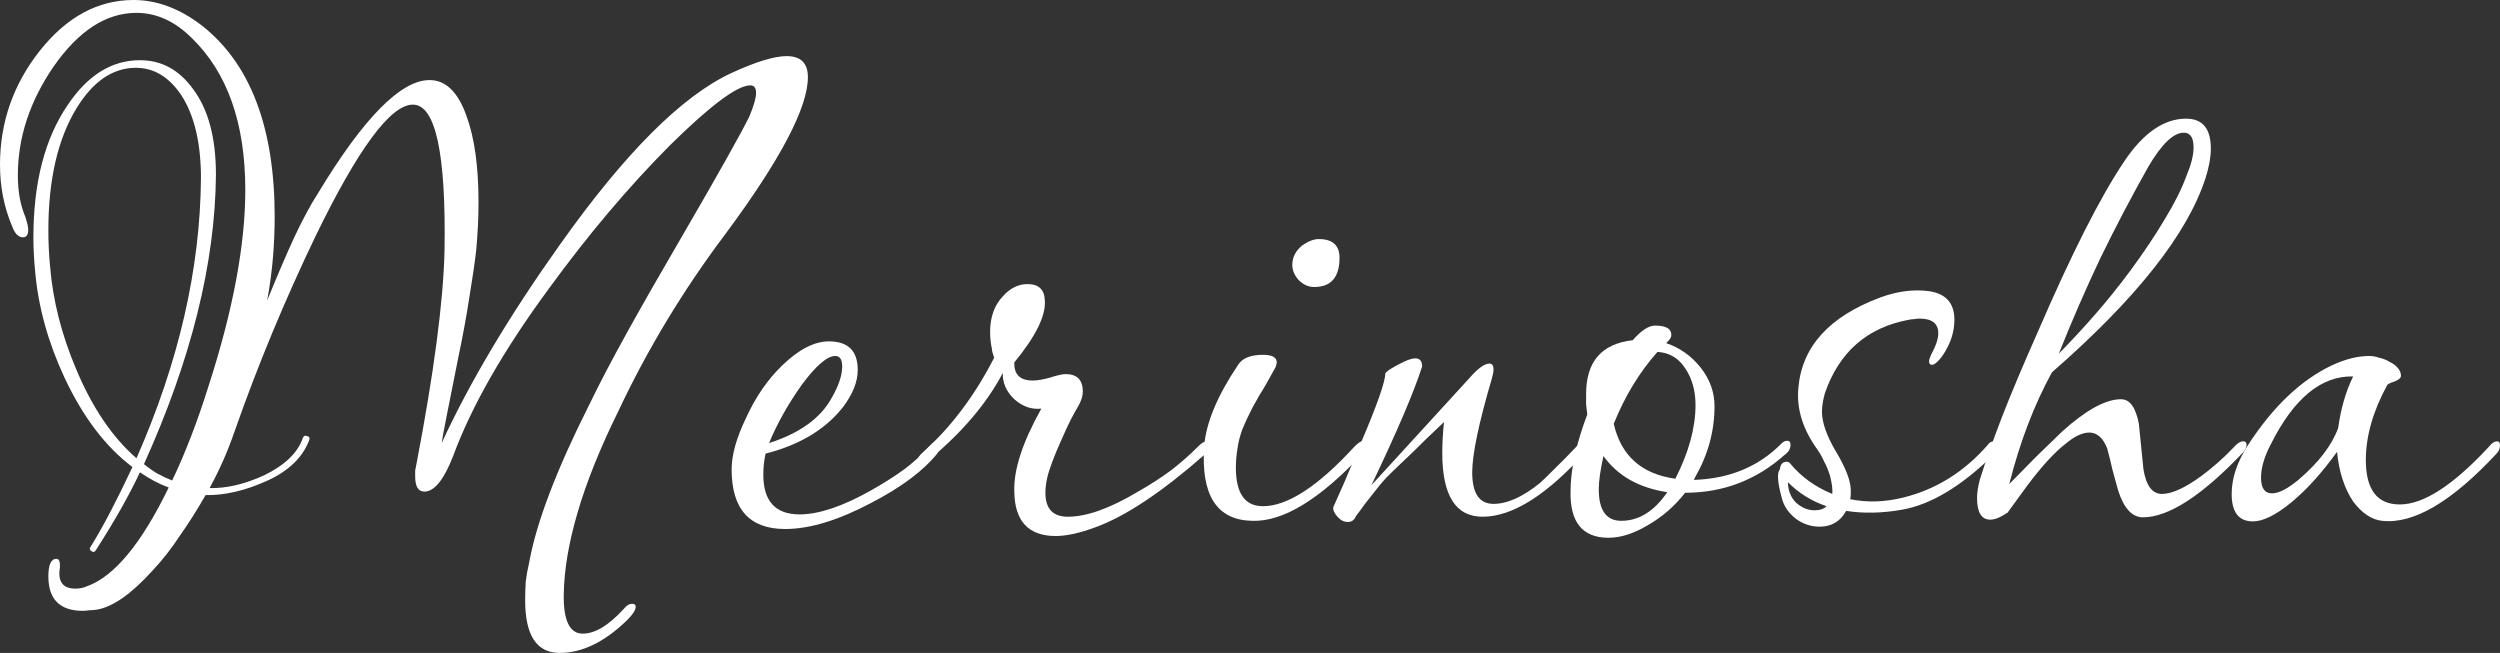
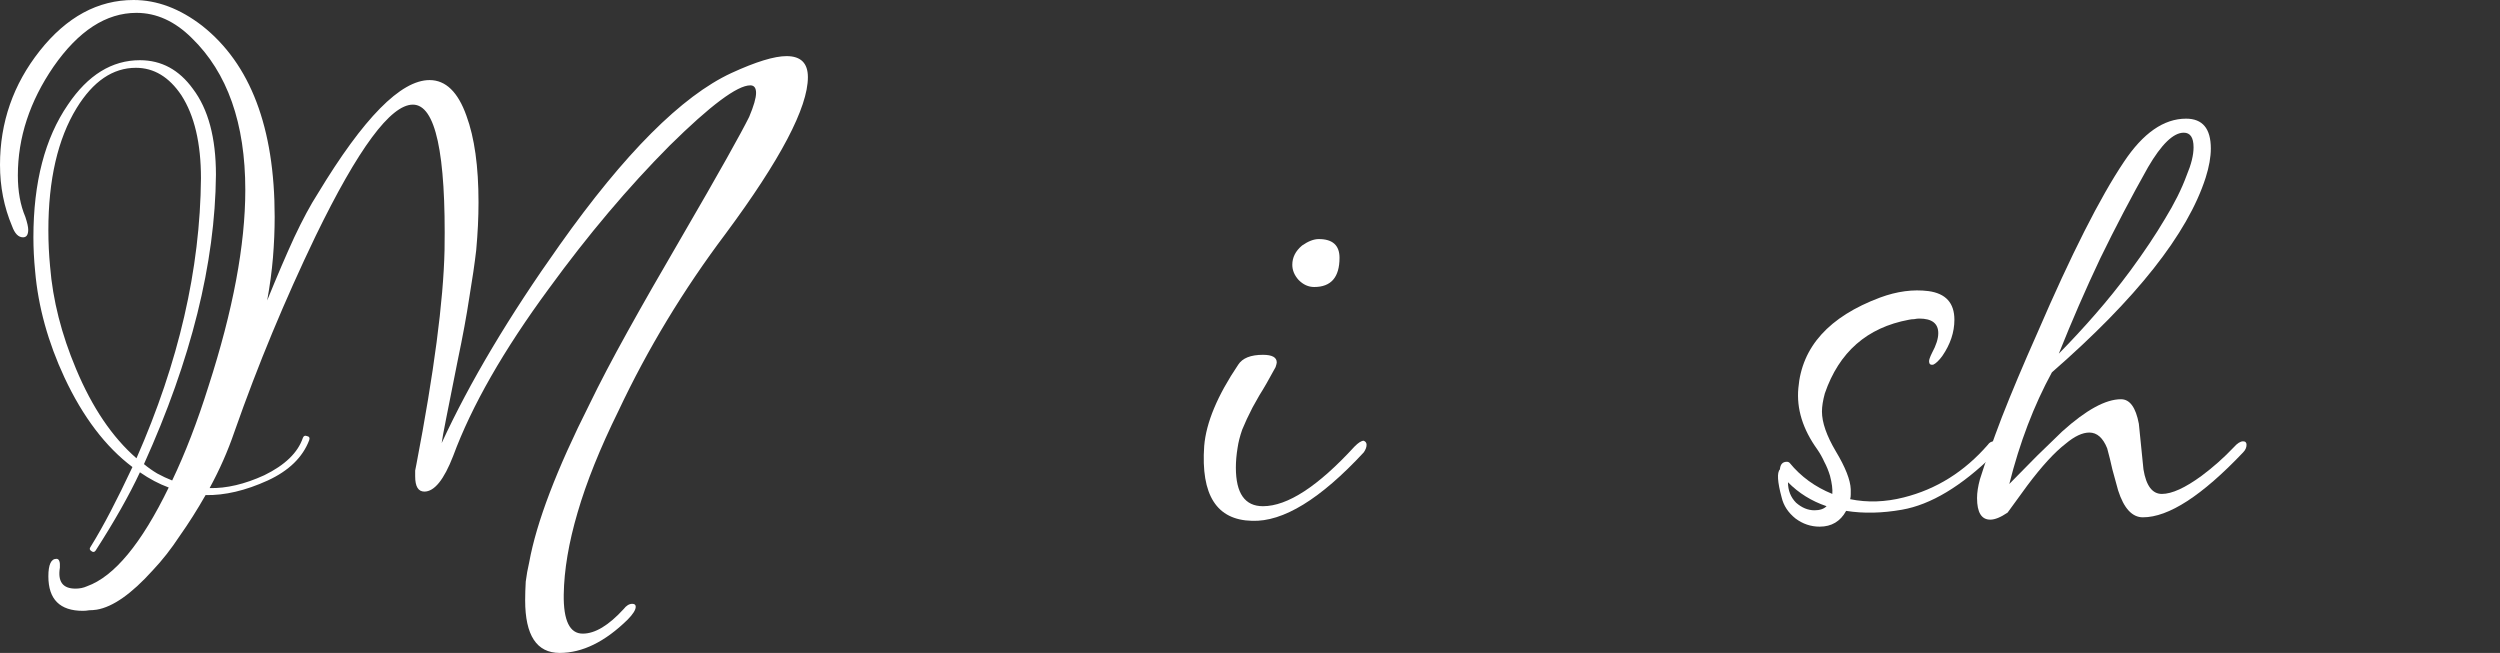
<svg xmlns="http://www.w3.org/2000/svg" width="291" height="76" viewBox="0 0 291 76" fill="none">
  <rect x="0" y="0" width="291" height="76" fill="#333333" stroke="none" />
  <path d="M15.885 53.343C20.801 42.184 23.303 31.321 23.392 20.752C23.392 16.67 22.633 13.449 21.113 11.09C19.683 8.959 17.919 7.893 15.818 7.893C13.137 7.893 10.836 9.457 8.915 12.587C6.725 16.171 5.63 20.911 5.63 26.808C5.63 28.214 5.697 29.62 5.831 31.026C6.144 34.927 7.15 38.896 8.848 42.933C10.724 47.423 13.07 50.894 15.885 53.343ZM35.993 51.234C35.234 53.23 33.625 54.794 31.168 55.928C28.576 57.108 26.163 57.675 23.929 57.629C22.945 59.353 21.94 60.941 20.912 62.392C19.929 63.889 18.879 65.227 17.762 66.406C15.305 69.128 13.137 70.648 11.261 70.965C10.948 71.01 10.657 71.033 10.389 71.033C10.121 71.079 9.875 71.101 9.652 71.101C6.971 71.101 5.63 69.763 5.63 67.087C5.63 65.726 5.943 65.046 6.569 65.046C6.881 65.046 7.015 65.386 6.971 66.066C6.703 67.699 7.306 68.516 8.781 68.516C9.272 68.516 9.719 68.425 10.121 68.243C13.294 67.109 16.466 63.277 19.639 56.745C18.522 56.337 17.405 55.747 16.288 54.976C15.036 57.652 13.316 60.691 11.126 64.093C10.992 64.275 10.836 64.297 10.657 64.161C10.434 64.025 10.389 63.866 10.523 63.685C11.283 62.46 12.065 61.077 12.869 59.535C13.674 57.992 14.523 56.269 15.416 54.364C12.288 52.005 9.652 48.535 7.507 43.953C5.586 39.826 4.446 35.698 4.089 31.57C3.955 30.209 3.888 28.894 3.888 27.624C3.888 21.228 5.228 16.08 7.909 12.179C10.233 8.732 13.025 7.008 16.288 7.008C18.79 7.008 20.845 8.119 22.454 10.342C24.241 12.701 25.135 16.035 25.135 20.344C25.046 30.64 22.253 41.867 16.757 54.023C17.248 54.431 17.762 54.794 18.298 55.112C18.879 55.429 19.46 55.702 20.041 55.928C21.56 52.753 22.968 49.102 24.264 44.974C27.123 36.129 28.553 28.509 28.553 22.113C28.553 14.356 26.476 8.46 22.32 4.423C20.354 2.472 18.209 1.497 15.885 1.497C12.355 1.497 9.138 3.583 6.233 7.756C3.463 11.793 2.078 16.012 2.078 20.412C2.078 22.272 2.368 23.882 2.949 25.243C3.173 25.923 3.284 26.422 3.284 26.739C3.284 27.329 3.083 27.624 2.681 27.624C2.145 27.624 1.72 27.193 1.408 26.331C0.469 24.109 0 21.727 0 19.187C0 14.243 1.542 9.82 4.625 5.919C7.753 1.973 11.395 0 15.55 0C18.276 0 20.935 0.998 23.526 2.994C29.157 7.439 31.972 14.855 31.972 25.243C31.972 26.785 31.905 28.372 31.771 30.005C31.637 31.593 31.413 33.249 31.1 34.972C32.262 32.115 33.312 29.665 34.251 27.624C35.234 25.537 36.15 23.837 36.999 22.521C42.316 13.721 46.651 9.321 50.002 9.321C51.879 9.321 53.309 10.705 54.292 13.472C55.23 16.012 55.699 19.369 55.699 23.542C55.699 24.449 55.677 25.356 55.632 26.263C55.588 27.17 55.52 28.123 55.431 29.121C55.252 30.663 54.984 32.5 54.627 34.632C54.314 36.719 53.867 39.145 53.286 41.912C52.705 44.815 52.259 47.061 51.946 48.648C51.633 50.236 51.454 51.211 51.41 51.574C54.672 44.498 59.252 36.809 65.15 28.509C72.702 17.849 79.36 11.181 85.124 8.505C87.984 7.189 90.129 6.532 91.559 6.532C93.212 6.532 94.039 7.348 94.039 8.981C94.039 12.519 90.844 18.597 84.454 27.216C79.538 33.748 75.383 40.62 71.987 47.832C69.842 52.186 68.256 56.133 67.228 59.67C66.2 63.163 65.664 66.338 65.619 69.196C65.575 72.235 66.312 73.755 67.831 73.755C69.261 73.755 70.847 72.802 72.59 70.897C72.903 70.489 73.238 70.285 73.595 70.285C73.864 70.285 73.998 70.398 73.998 70.625C73.998 70.988 73.685 71.487 73.059 72.122C70.423 74.707 67.786 76 65.15 76C62.469 76 61.128 73.959 61.128 69.876C61.128 69.196 61.151 68.47 61.196 67.699C61.285 66.973 61.419 66.225 61.598 65.454C62.447 60.782 64.793 54.636 68.635 47.015C69.797 44.611 71.272 41.799 73.059 38.578C74.847 35.358 76.947 31.684 79.36 27.556C81.549 23.791 83.292 20.752 84.588 18.439C85.884 16.125 86.755 14.515 87.202 13.608C87.738 12.338 88.006 11.408 88.006 10.818C88.006 10.229 87.783 9.934 87.336 9.934C85.817 9.934 82.689 12.27 77.952 16.942C73.126 21.795 68.434 27.352 63.877 33.611C58.604 40.778 54.895 47.265 52.75 53.071C51.678 55.838 50.561 57.221 49.399 57.221C48.684 57.221 48.326 56.632 48.326 55.452C48.326 55.225 48.326 54.998 48.326 54.772C48.371 54.545 48.416 54.318 48.46 54.091C50.516 43.386 51.611 35.063 51.745 29.121C51.923 17.826 50.695 12.179 48.058 12.179C45.467 12.179 41.691 17.282 36.731 27.488C34.943 31.207 33.268 34.95 31.704 38.714C30.14 42.479 28.665 46.335 27.28 50.281C26.52 52.504 25.56 54.681 24.398 56.813C26.364 56.858 28.486 56.359 30.765 55.316C33.178 54.137 34.675 52.685 35.256 50.962C35.346 50.735 35.502 50.667 35.725 50.757C35.993 50.803 36.083 50.962 35.993 51.234Z" fill="white" />
-   <path d="M109.091 52.799C107.482 54.794 104.935 56.7 101.45 58.514C97.607 60.555 94.256 61.576 91.396 61.576C87.24 61.576 85.162 59.262 85.162 54.636C85.162 52.957 85.721 50.962 86.838 48.648C87.955 46.199 89.363 44.158 91.061 42.525C92.982 40.665 94.792 39.735 96.49 39.735C98.724 39.735 99.841 40.846 99.841 43.069C99.841 44.43 99.26 45.881 98.098 47.423C96.043 50.009 93.049 51.801 89.117 52.799C88.938 53.57 88.849 54.386 88.849 55.248C88.849 58.332 90.256 59.875 93.071 59.875C95.306 59.875 98.076 58.945 101.383 57.085C102.902 56.223 104.22 55.384 105.337 54.568C106.454 53.706 107.393 52.844 108.152 51.982C109.001 51.075 109.426 51.029 109.426 51.846C109.426 52.118 109.314 52.436 109.091 52.799ZM96.758 46.403C97.607 44.951 98.031 43.704 98.031 42.661C98.031 41.844 97.763 41.436 97.227 41.436C96.289 41.436 94.993 42.547 93.34 44.77C91.731 47.038 90.457 49.306 89.519 51.574C93.049 50.44 95.462 48.716 96.758 46.403Z" fill="white" />
-   <path d="M140.117 53.003C135.202 57.312 131.001 60.102 127.516 61.371C125.684 62.052 124.142 62.392 122.891 62.392C119.718 62.392 118.11 60.668 118.065 57.221C117.976 54.681 119.026 51.461 121.215 47.559C120.098 47.696 119.048 47.333 118.065 46.471C117.127 45.564 116.68 44.543 116.725 43.409C114.892 46.902 112.077 50.236 108.279 53.411C107.966 53.728 107.609 53.887 107.207 53.887C106.939 53.887 106.805 53.774 106.805 53.547C106.805 53.32 107.006 53.025 107.408 52.663C110.67 49.76 113.44 46.085 115.719 41.64C115.54 41.141 115.451 40.778 115.451 40.551C115.317 39.962 115.25 39.327 115.25 38.646C115.25 36.923 115.741 35.539 116.725 34.496C117.574 33.543 118.534 33.067 119.607 33.067C120.903 33.067 121.573 33.702 121.618 34.972C121.752 36.741 120.567 39.145 118.065 42.184C118.02 43.591 118.735 44.294 120.21 44.294C120.746 44.294 121.416 44.18 122.221 43.953C123.07 43.681 123.673 43.545 124.03 43.545C125.371 43.545 126.041 44.226 126.041 45.586C126.041 46.085 125.863 46.652 125.505 47.287C125.282 47.65 124.991 48.172 124.634 48.852C124.321 49.487 123.963 50.258 123.561 51.166C122.668 53.161 122.109 54.658 121.886 55.656C121.752 56.291 121.685 56.858 121.685 57.357C121.685 59.217 122.556 60.147 124.299 60.147C126.488 60.147 129.214 59.172 132.476 57.221C133.906 56.405 135.202 55.566 136.363 54.704C137.525 53.797 138.553 52.889 139.447 51.982C139.849 51.574 140.184 51.37 140.452 51.37C140.72 51.37 140.854 51.506 140.854 51.778C140.854 52.096 140.608 52.504 140.117 53.003Z" fill="white" />
  <path d="M155.92 30.005C155.92 32.273 154.937 33.407 152.971 33.407C152.301 33.407 151.697 33.135 151.161 32.591C150.67 32.047 150.424 31.457 150.424 30.822C150.424 29.96 150.804 29.212 151.563 28.576C152.278 28.078 152.926 27.828 153.507 27.828C155.116 27.828 155.92 28.554 155.92 30.005ZM158.735 52.663C153.686 58.106 149.351 60.759 145.732 60.623C141.621 60.532 139.767 57.629 140.169 51.914C140.392 49.193 141.71 46.04 144.123 42.457C144.615 41.685 145.576 41.3 147.005 41.3C148.078 41.3 148.614 41.595 148.614 42.184C148.614 42.275 148.569 42.457 148.48 42.729C147.72 44.135 147.095 45.224 146.603 45.995C146.156 46.766 145.888 47.242 145.799 47.423C145.307 48.376 144.905 49.238 144.593 50.009C144.324 50.78 144.146 51.483 144.056 52.118C143.922 52.935 143.855 53.706 143.855 54.431C143.855 57.425 144.905 58.922 147.005 58.922C149.865 58.922 153.418 56.609 157.663 51.982C158.11 51.529 158.467 51.302 158.735 51.302C158.959 51.392 159.07 51.551 159.07 51.778C159.07 52.05 158.959 52.345 158.735 52.663Z" fill="white" />
-   <path d="M157.826 60.079C157.647 60.532 157.335 60.759 156.888 60.759C156.441 60.759 156.039 60.555 155.681 60.147C155.279 59.693 155.123 59.308 155.212 58.99C155.525 58.31 155.949 57.357 156.486 56.133C157.022 54.862 157.67 53.32 158.429 51.506C160.306 47.106 161.244 44.43 161.244 43.477C161.379 43.205 162.094 42.751 163.389 42.116C164.819 41.436 165.534 41.617 165.534 42.661C164.596 45.609 162.63 50.213 159.636 56.473C161.289 54.658 163.054 52.73 164.931 50.689C166.852 48.603 168.886 46.38 171.03 44.022C172.013 42.888 172.795 42.321 173.376 42.321C173.689 42.321 173.846 42.547 173.846 43.001C173.846 43.273 173.779 43.636 173.644 44.09C172.125 49.261 171.366 52.889 171.366 54.976C171.366 57.425 172.192 58.65 173.846 58.65C175.454 58.65 177.264 57.834 179.275 56.2C179.632 55.883 180.168 55.361 180.883 54.636C181.643 53.91 182.559 52.98 183.631 51.846C183.944 51.529 184.212 51.37 184.436 51.37C184.615 51.37 184.749 51.506 184.838 51.778C184.927 52.05 184.86 52.3 184.637 52.526C180.079 57.607 176.057 60.147 172.572 60.147C169.444 60.147 167.88 57.675 167.88 52.73C167.88 51.642 167.947 50.44 168.081 49.124C167.5 49.669 166.785 50.349 165.936 51.166C165.132 51.982 164.149 52.935 162.987 54.023C162.406 54.568 161.848 55.112 161.312 55.656C160.82 56.2 160.351 56.767 159.904 57.357C159.546 57.811 159.189 58.264 158.832 58.718C158.519 59.172 158.184 59.625 157.826 60.079Z" fill="white" />
-   <path d="M186.634 53.071V53.139C186.276 54.726 186.097 55.996 186.097 56.949C186.097 59.398 186.969 60.623 188.711 60.623C190.767 60.623 192.554 59.512 194.073 57.289C190.767 56.79 188.287 55.384 186.634 53.071ZM192.934 40.96C190.834 43.318 189.136 46.108 187.84 49.329C188.689 53.048 191.08 55.18 195.012 55.724C196.576 52.64 197.358 49.782 197.358 47.151C197.358 45.473 196.956 44.044 196.151 42.865C195.392 41.685 194.319 41.05 192.934 40.96ZM194.208 39.667L193.939 39.939C195.548 40.483 196.889 41.436 197.961 42.797C199.033 44.158 199.57 45.654 199.57 47.287C199.57 50.19 198.81 52.957 197.291 55.588L197.157 55.86C201.312 55.724 204.708 54.318 207.345 51.642C207.568 51.415 207.792 51.302 208.015 51.302C208.283 51.302 208.417 51.461 208.417 51.778C208.417 52.232 208.194 52.617 207.747 52.935C204.44 55.883 200.575 57.357 196.151 57.357C194.945 58.899 193.515 60.147 191.862 61.099C190.208 62.097 188.667 62.596 187.237 62.596C184.198 62.596 182.724 60.782 182.813 57.153C182.813 54.658 183.461 51.687 184.757 48.24C184.712 47.877 184.667 47.492 184.623 47.083C184.623 46.675 184.623 46.267 184.623 45.858C184.623 42.094 186.432 40.007 190.052 39.599C191.035 38.465 191.906 37.898 192.666 37.898C193.917 37.898 194.543 38.261 194.543 38.987C194.543 39.213 194.431 39.44 194.208 39.667Z" fill="white" />
  <path d="M212.612 58.922C210.869 58.332 209.373 57.403 208.121 56.133C208.121 57.085 208.434 57.879 209.06 58.514C209.73 59.103 210.445 59.398 211.205 59.398C211.83 59.398 212.299 59.24 212.612 58.922ZM221.594 57.901C225.392 56.949 228.654 54.908 231.38 51.778C231.558 51.506 231.804 51.37 232.117 51.37C232.385 51.37 232.519 51.551 232.519 51.914C232.519 52.277 232.363 52.617 232.05 52.935C228.296 56.609 224.744 58.741 221.393 59.33C219.069 59.739 216.902 59.784 214.891 59.466C214.221 60.691 213.193 61.303 211.808 61.303C210.78 61.303 209.842 60.986 208.993 60.351C208.144 59.67 207.607 58.854 207.384 57.901C206.893 56.087 206.826 54.998 207.183 54.636C207.228 54.046 207.496 53.751 207.987 53.751C208.121 53.751 208.233 53.797 208.322 53.887C209.618 55.475 211.272 56.677 213.282 57.493C213.327 56.949 213.238 56.246 213.014 55.384C212.836 54.794 212.612 54.25 212.344 53.751C212.121 53.252 211.853 52.776 211.54 52.322C209.842 49.964 209.104 47.582 209.328 45.178C209.73 40.37 212.903 36.855 218.846 34.632C220.812 33.906 222.689 33.657 224.476 33.884C226.487 34.156 227.492 35.267 227.492 37.218C227.492 38.669 227.023 40.075 226.085 41.436C225.682 41.98 225.325 42.321 225.012 42.457C224.699 42.502 224.543 42.366 224.543 42.048C224.543 41.867 224.655 41.549 224.878 41.096C225.37 40.189 225.615 39.417 225.615 38.782C225.615 37.648 224.878 37.081 223.403 37.081C223.225 37.081 223.024 37.104 222.8 37.15C222.621 37.15 222.42 37.172 222.197 37.218C217.326 38.125 214.064 40.982 212.411 45.791C212.188 46.607 212.076 47.31 212.076 47.9C212.076 49.17 212.612 50.712 213.685 52.526C214.802 54.386 215.383 55.86 215.427 56.949C215.427 57.176 215.427 57.38 215.427 57.561C215.427 57.743 215.405 57.924 215.36 58.106C217.371 58.514 219.449 58.446 221.594 57.901Z" fill="white" />
  <path d="M261.095 52.663C256.313 57.697 252.426 60.215 249.432 60.215C248.181 60.215 247.22 59.172 246.55 57.085C246.326 56.269 246.103 55.452 245.879 54.636C245.701 53.819 245.5 53.003 245.276 52.186C244.785 50.962 244.092 50.349 243.198 50.349C242.394 50.349 241.478 50.78 240.45 51.642C239.154 52.64 237.657 54.273 235.959 56.541C235.602 57.04 235.222 57.561 234.82 58.106C234.418 58.65 234.038 59.172 233.681 59.67C232.876 60.215 232.206 60.487 231.67 60.487C230.642 60.487 230.128 59.648 230.128 57.97C230.128 57.334 230.24 56.609 230.463 55.792C231.089 53.797 231.938 51.392 233.01 48.58C234.127 45.722 235.513 42.434 237.166 38.714C241.098 29.597 244.45 22.975 247.22 18.847C249.454 15.49 251.867 13.812 254.459 13.812C256.38 13.812 257.341 14.969 257.341 17.282C257.341 18.28 257.14 19.414 256.738 20.684C254.638 27.216 248.672 34.768 238.842 43.341C236.741 47.197 235.088 51.529 233.882 56.337L235.155 55.044C235.647 54.545 236.295 53.887 237.099 53.071C237.948 52.254 238.931 51.302 240.048 50.213C242.819 47.718 245.097 46.471 246.885 46.471C247.913 46.471 248.605 47.423 248.963 49.329C249.052 50.236 249.141 51.12 249.231 51.982C249.32 52.844 249.41 53.728 249.499 54.636C249.812 56.541 250.527 57.493 251.644 57.493C252.806 57.493 254.347 56.79 256.269 55.384C257.609 54.386 258.86 53.275 260.022 52.05C260.424 51.596 260.782 51.37 261.095 51.37C261.363 51.37 261.497 51.506 261.497 51.778C261.497 52.096 261.363 52.39 261.095 52.663ZM254.526 20.412C255.062 19.142 255.33 18.053 255.33 17.146C255.33 16.012 254.95 15.445 254.191 15.445C252.984 15.445 251.599 16.783 250.035 19.459C248.069 22.952 246.215 26.49 244.472 30.073C242.774 33.657 241.165 37.354 239.646 41.164C241.076 39.712 242.483 38.193 243.869 36.605C245.299 34.972 246.684 33.249 248.024 31.434C249.588 29.302 250.906 27.329 251.979 25.515C253.096 23.7 253.945 21.999 254.526 20.412Z" fill="white" />
-   <path d="M290.598 52.799C285.37 58.423 280.924 61.031 277.26 60.623C276.053 60.487 274.936 59.739 273.908 58.378C272.88 56.836 272.255 54.908 272.031 52.594C271.182 53.774 270.311 54.862 269.417 55.86C268.568 56.813 267.652 57.697 266.669 58.514C264.882 59.965 263.407 60.691 262.246 60.691C260.592 60.691 259.766 59.625 259.766 57.493C259.766 55.679 260.391 53.797 261.642 51.846C264.547 47.355 267.809 44.248 271.428 42.525C272.992 41.799 274.444 41.436 275.785 41.436C276.142 41.436 276.522 41.504 276.924 41.64C277.371 41.731 277.773 41.89 278.131 42.116C278.533 42.298 278.846 42.525 279.069 42.797C279.337 43.069 279.471 43.386 279.471 43.749C279.471 43.885 279.382 44.022 279.203 44.158C279.069 44.248 278.891 44.339 278.667 44.43C278.488 44.475 278.31 44.543 278.131 44.634C277.952 44.725 277.863 44.793 277.863 44.838C276.209 47.877 275.383 50.78 275.383 53.547C275.383 56.994 276.701 58.718 279.337 58.718C282.108 58.718 285.571 56.473 289.727 51.982C290.039 51.574 290.352 51.37 290.665 51.37C290.888 51.37 291 51.529 291 51.846C291 52.209 290.866 52.526 290.598 52.799ZM273.908 43.817C270.199 43.727 267.004 46.358 264.323 51.71C263.564 53.161 263.184 54.454 263.184 55.588C263.184 56.813 263.608 57.425 264.457 57.425C265.262 57.425 266.312 56.881 267.608 55.792C269.931 53.797 271.451 51.801 272.165 49.805C272.478 47.537 273.059 45.541 273.908 43.817Z" fill="white" />
</svg>